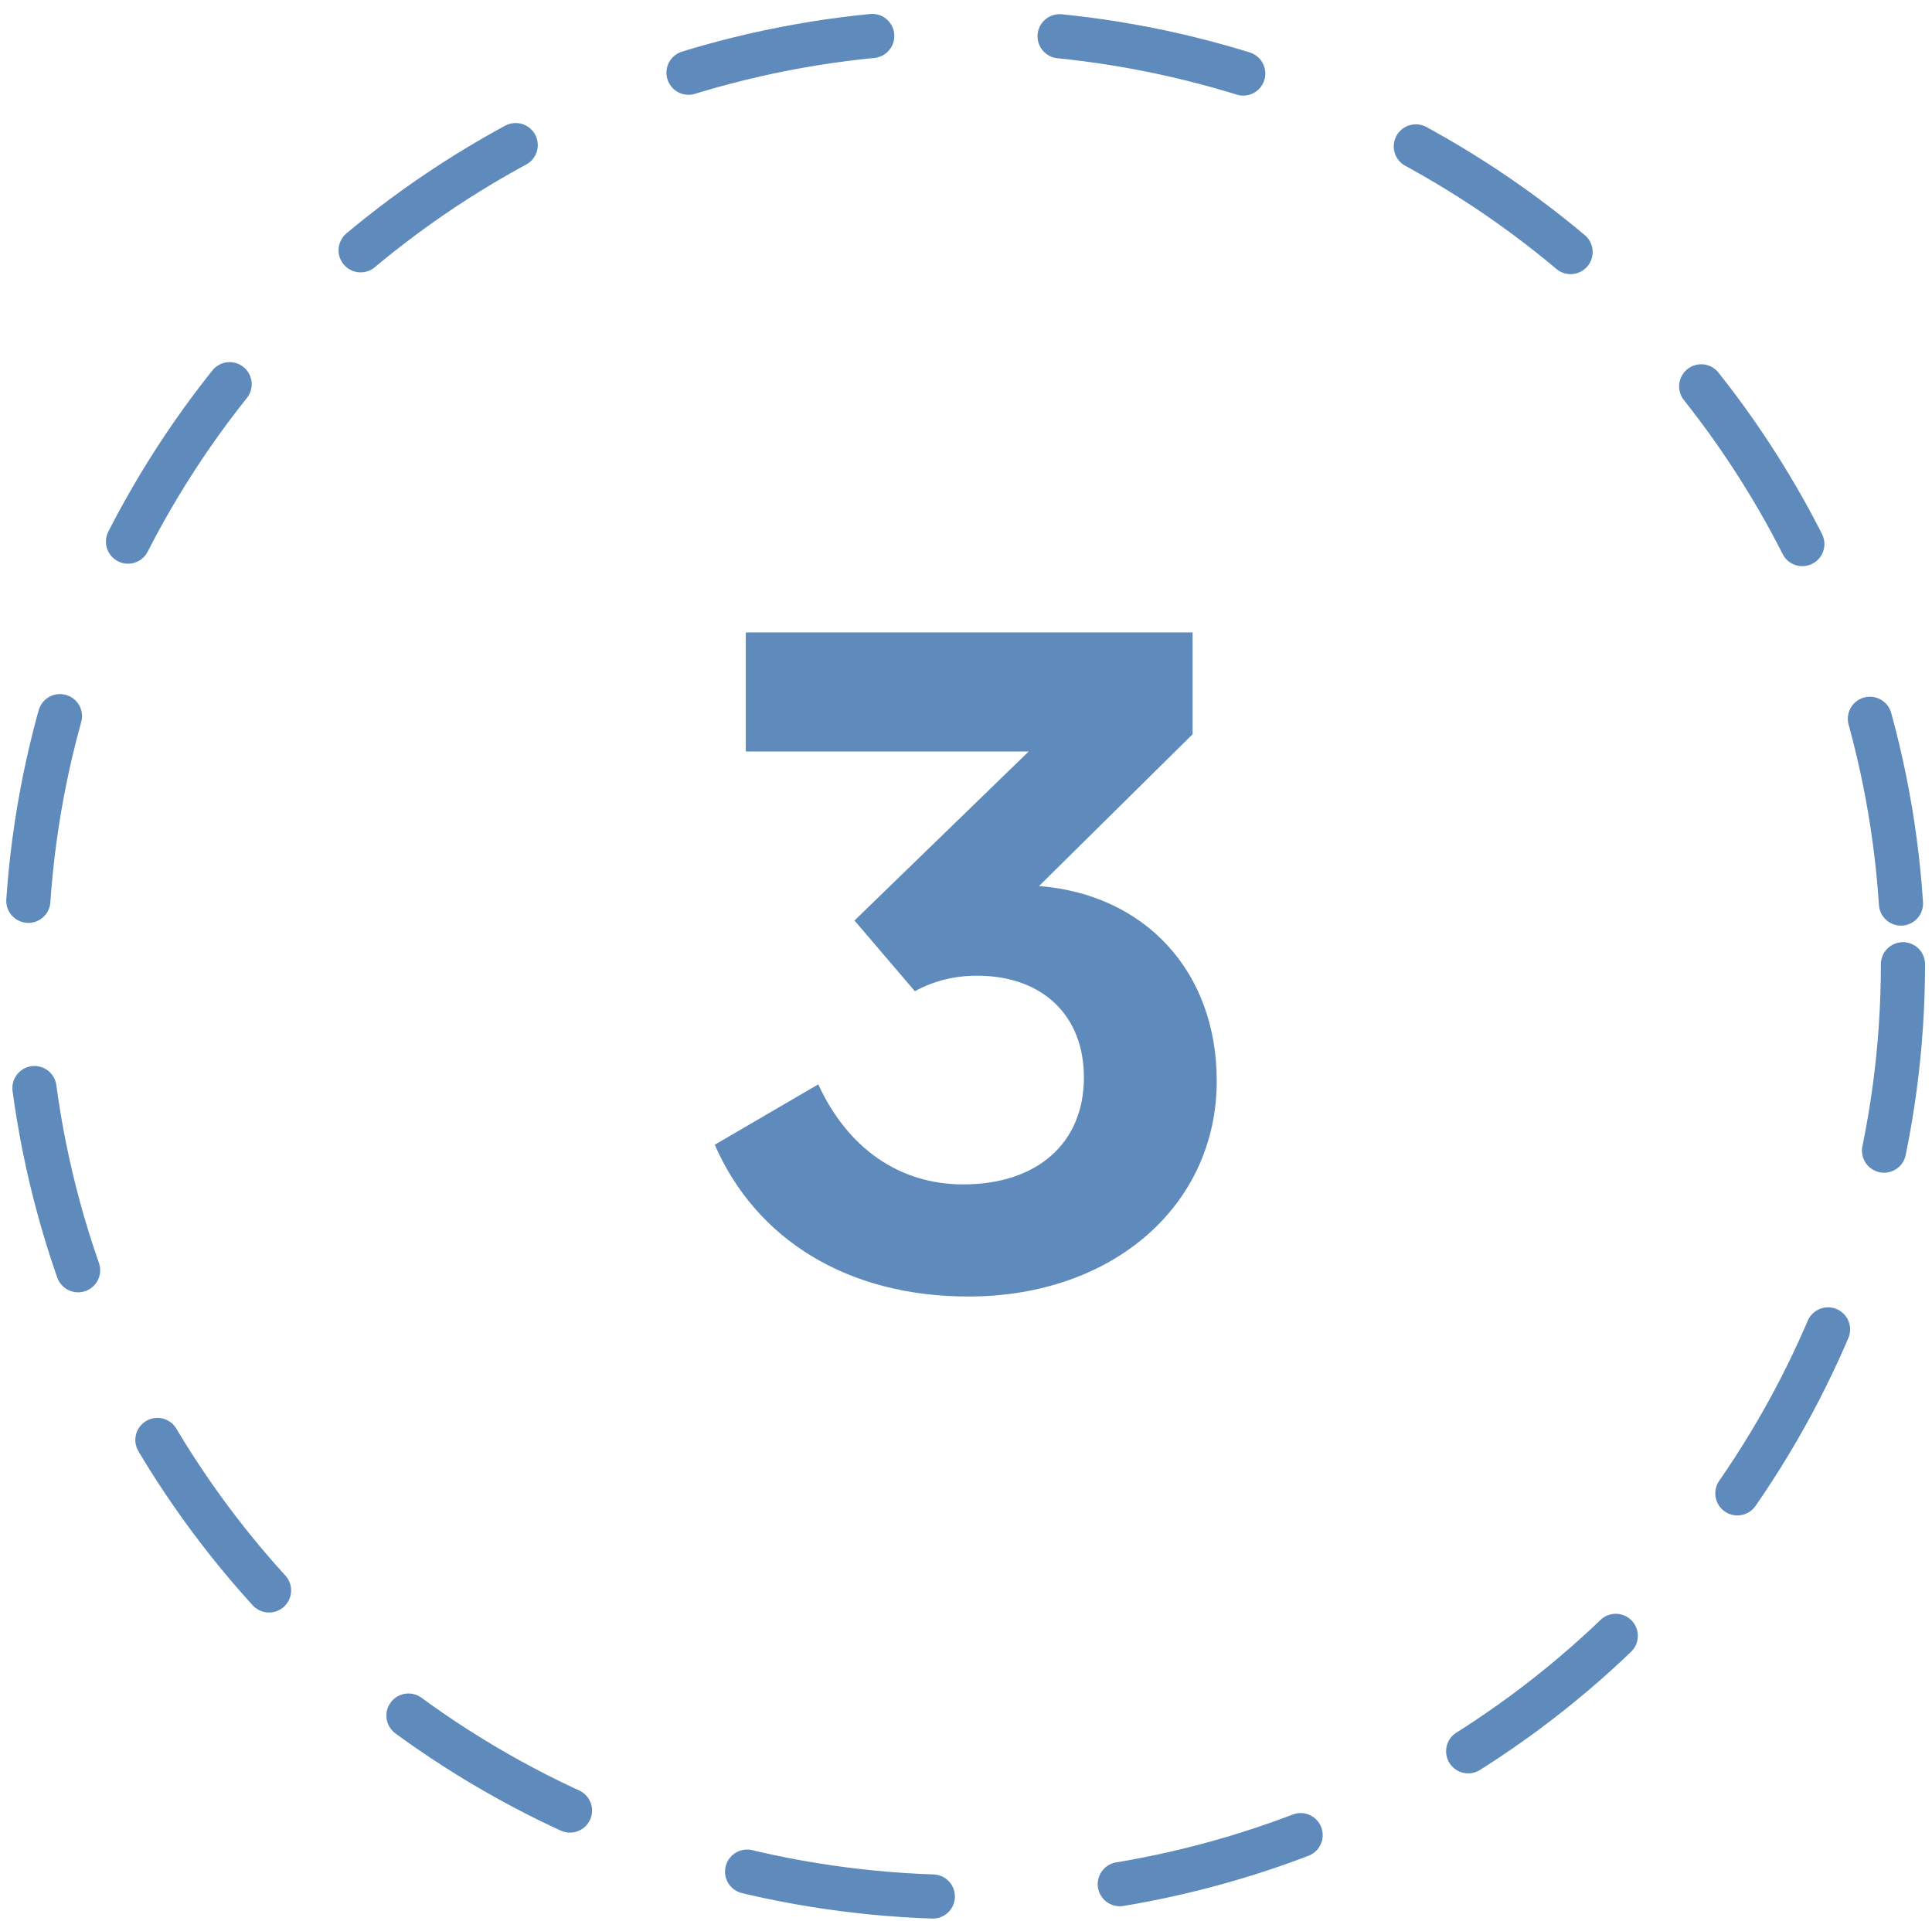
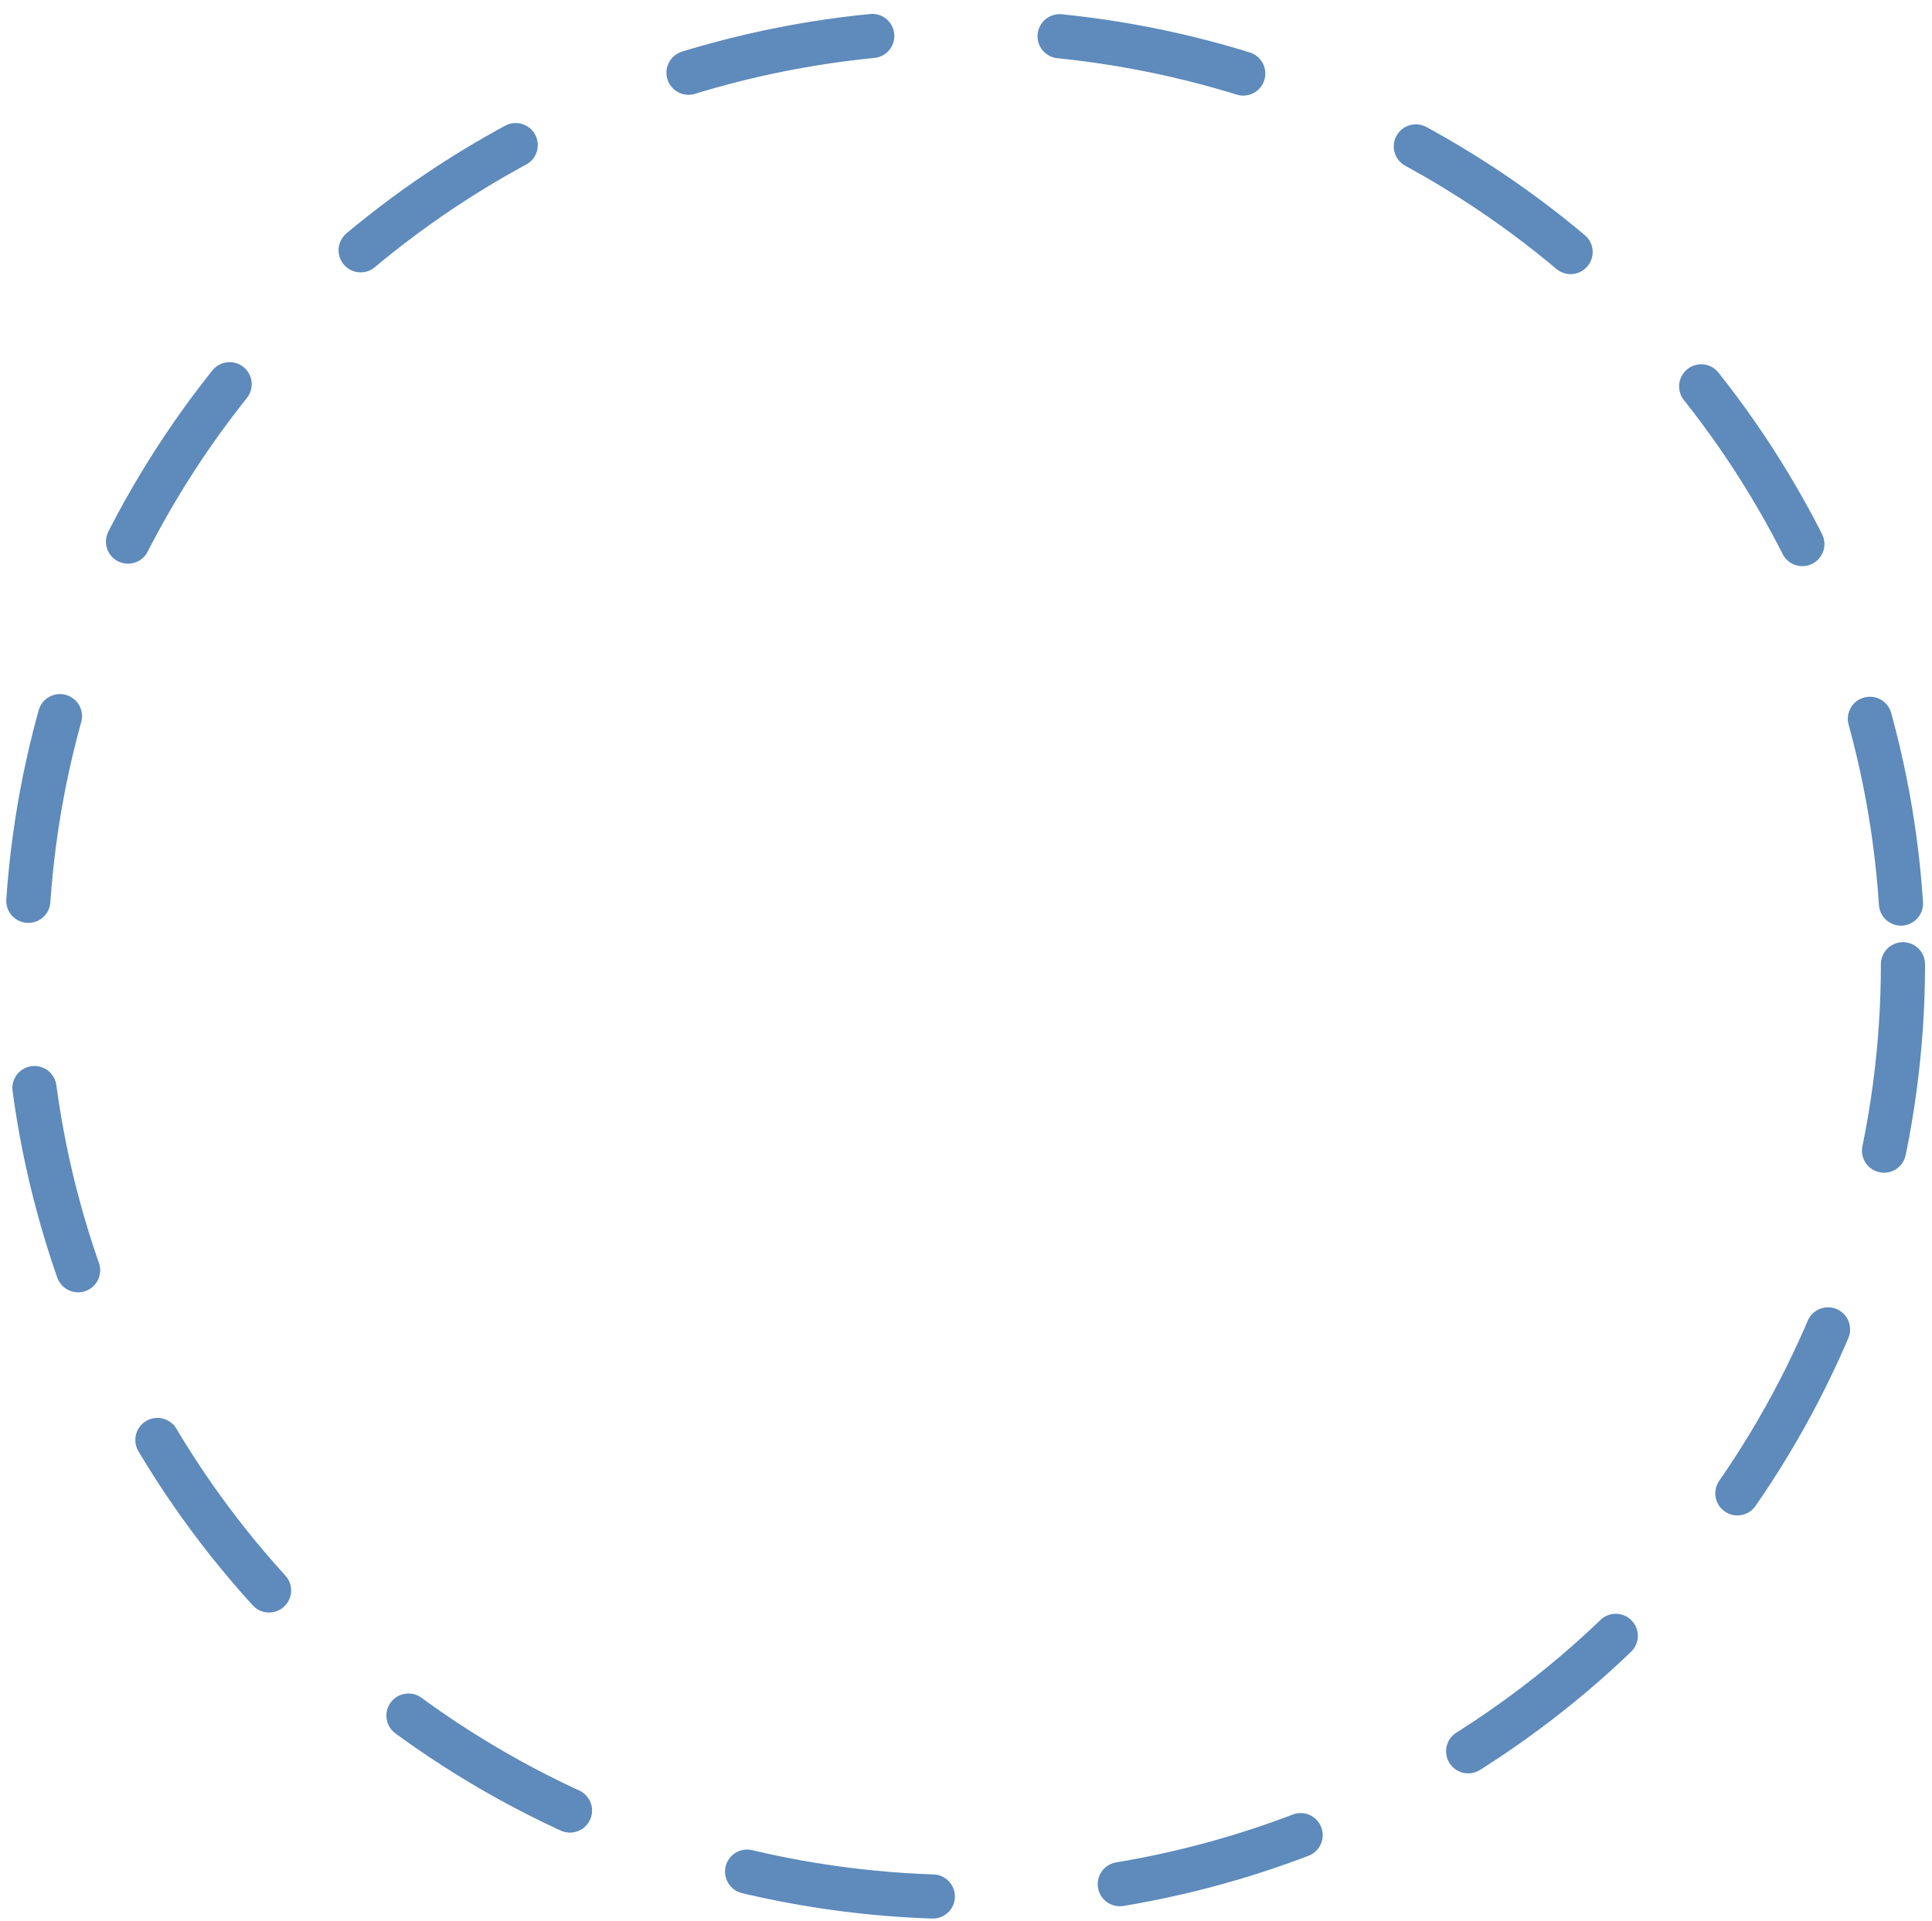
<svg xmlns="http://www.w3.org/2000/svg" width="175" height="174" viewBox="0 0 175 174" fill="none">
  <ellipse cx="87.37" cy="87.349" rx="85" ry="84.5" stroke="#5E8ABC" stroke-width="4" stroke-linecap="round" stroke-dasharray="17 17" />
-   <path d="M94.118 80.262L108.025 66.512V57.293H67.556V68.075H93.181L77.4 83.387L82.868 89.793C84.587 88.856 86.462 88.387 88.493 88.387C94.431 88.387 98.181 91.981 98.181 97.606C98.181 103.543 93.962 107.293 87.243 107.293C81.462 107.293 76.775 104.012 74.118 98.231L64.743 103.699C68.493 112.293 76.775 117.449 87.712 117.449C100.837 117.449 110.212 109.168 110.212 97.918C110.212 88.075 103.806 81.043 94.118 80.262Z" fill="#5E8ABC" />
</svg>